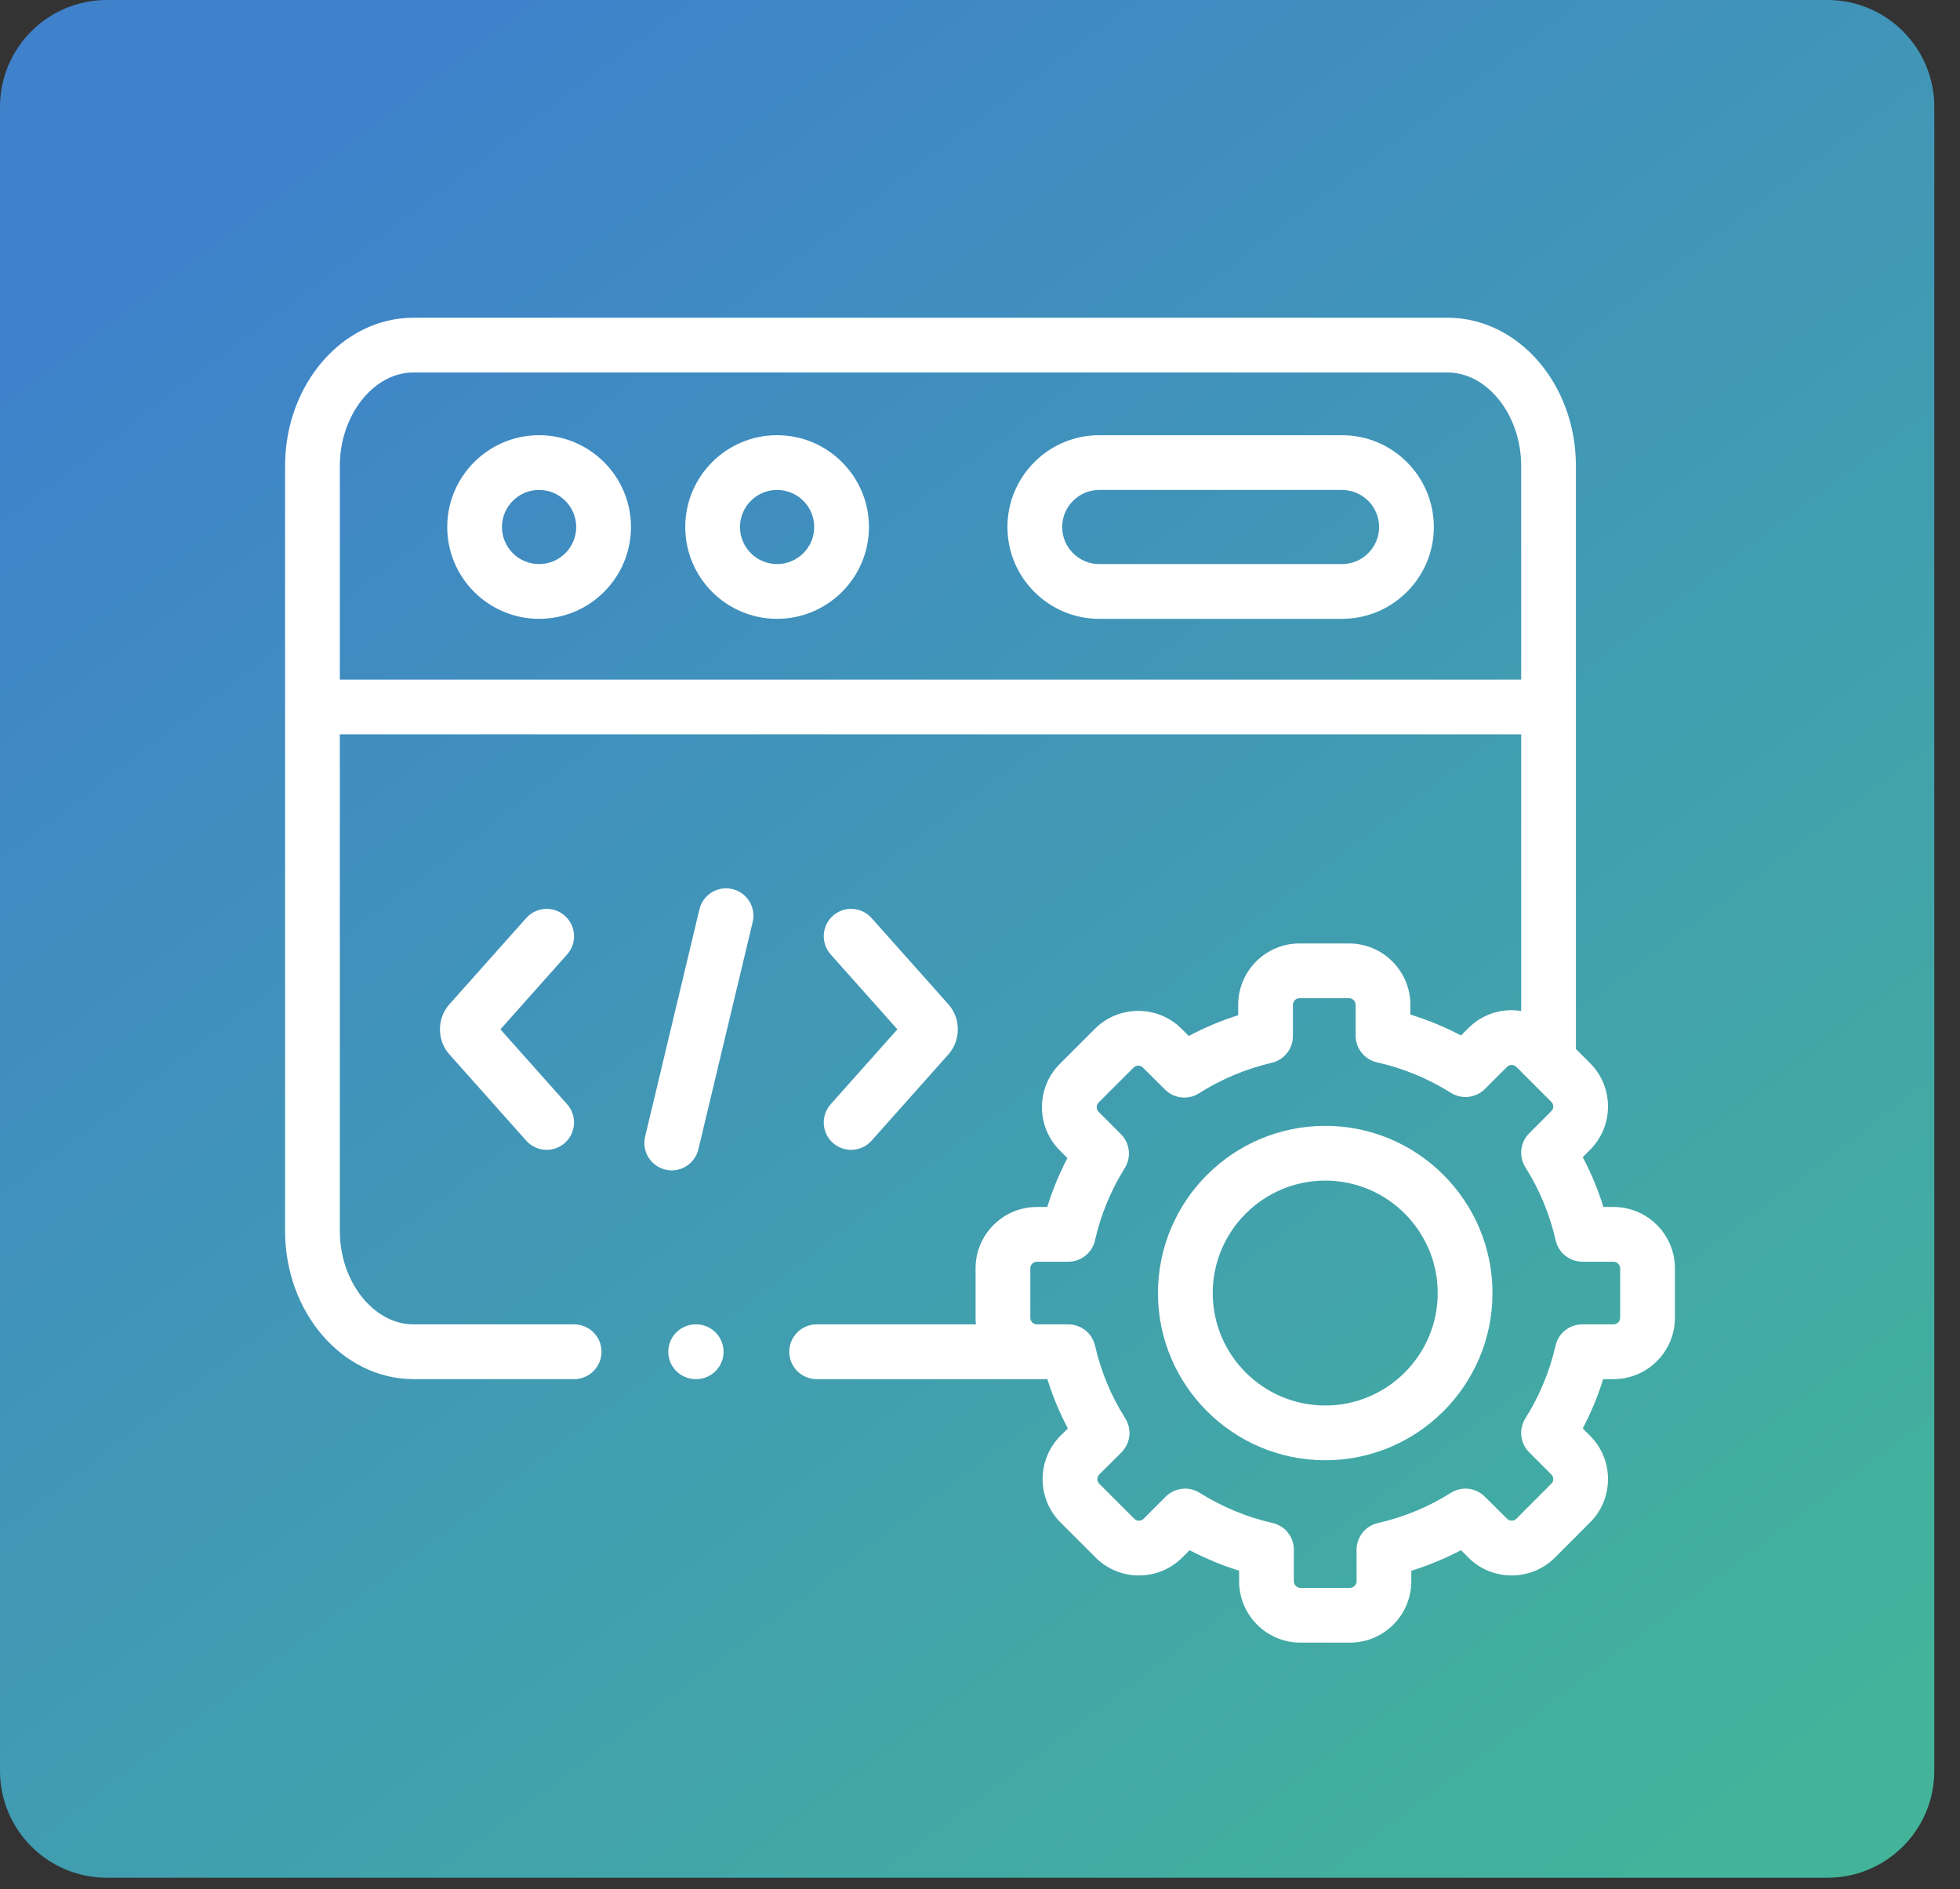
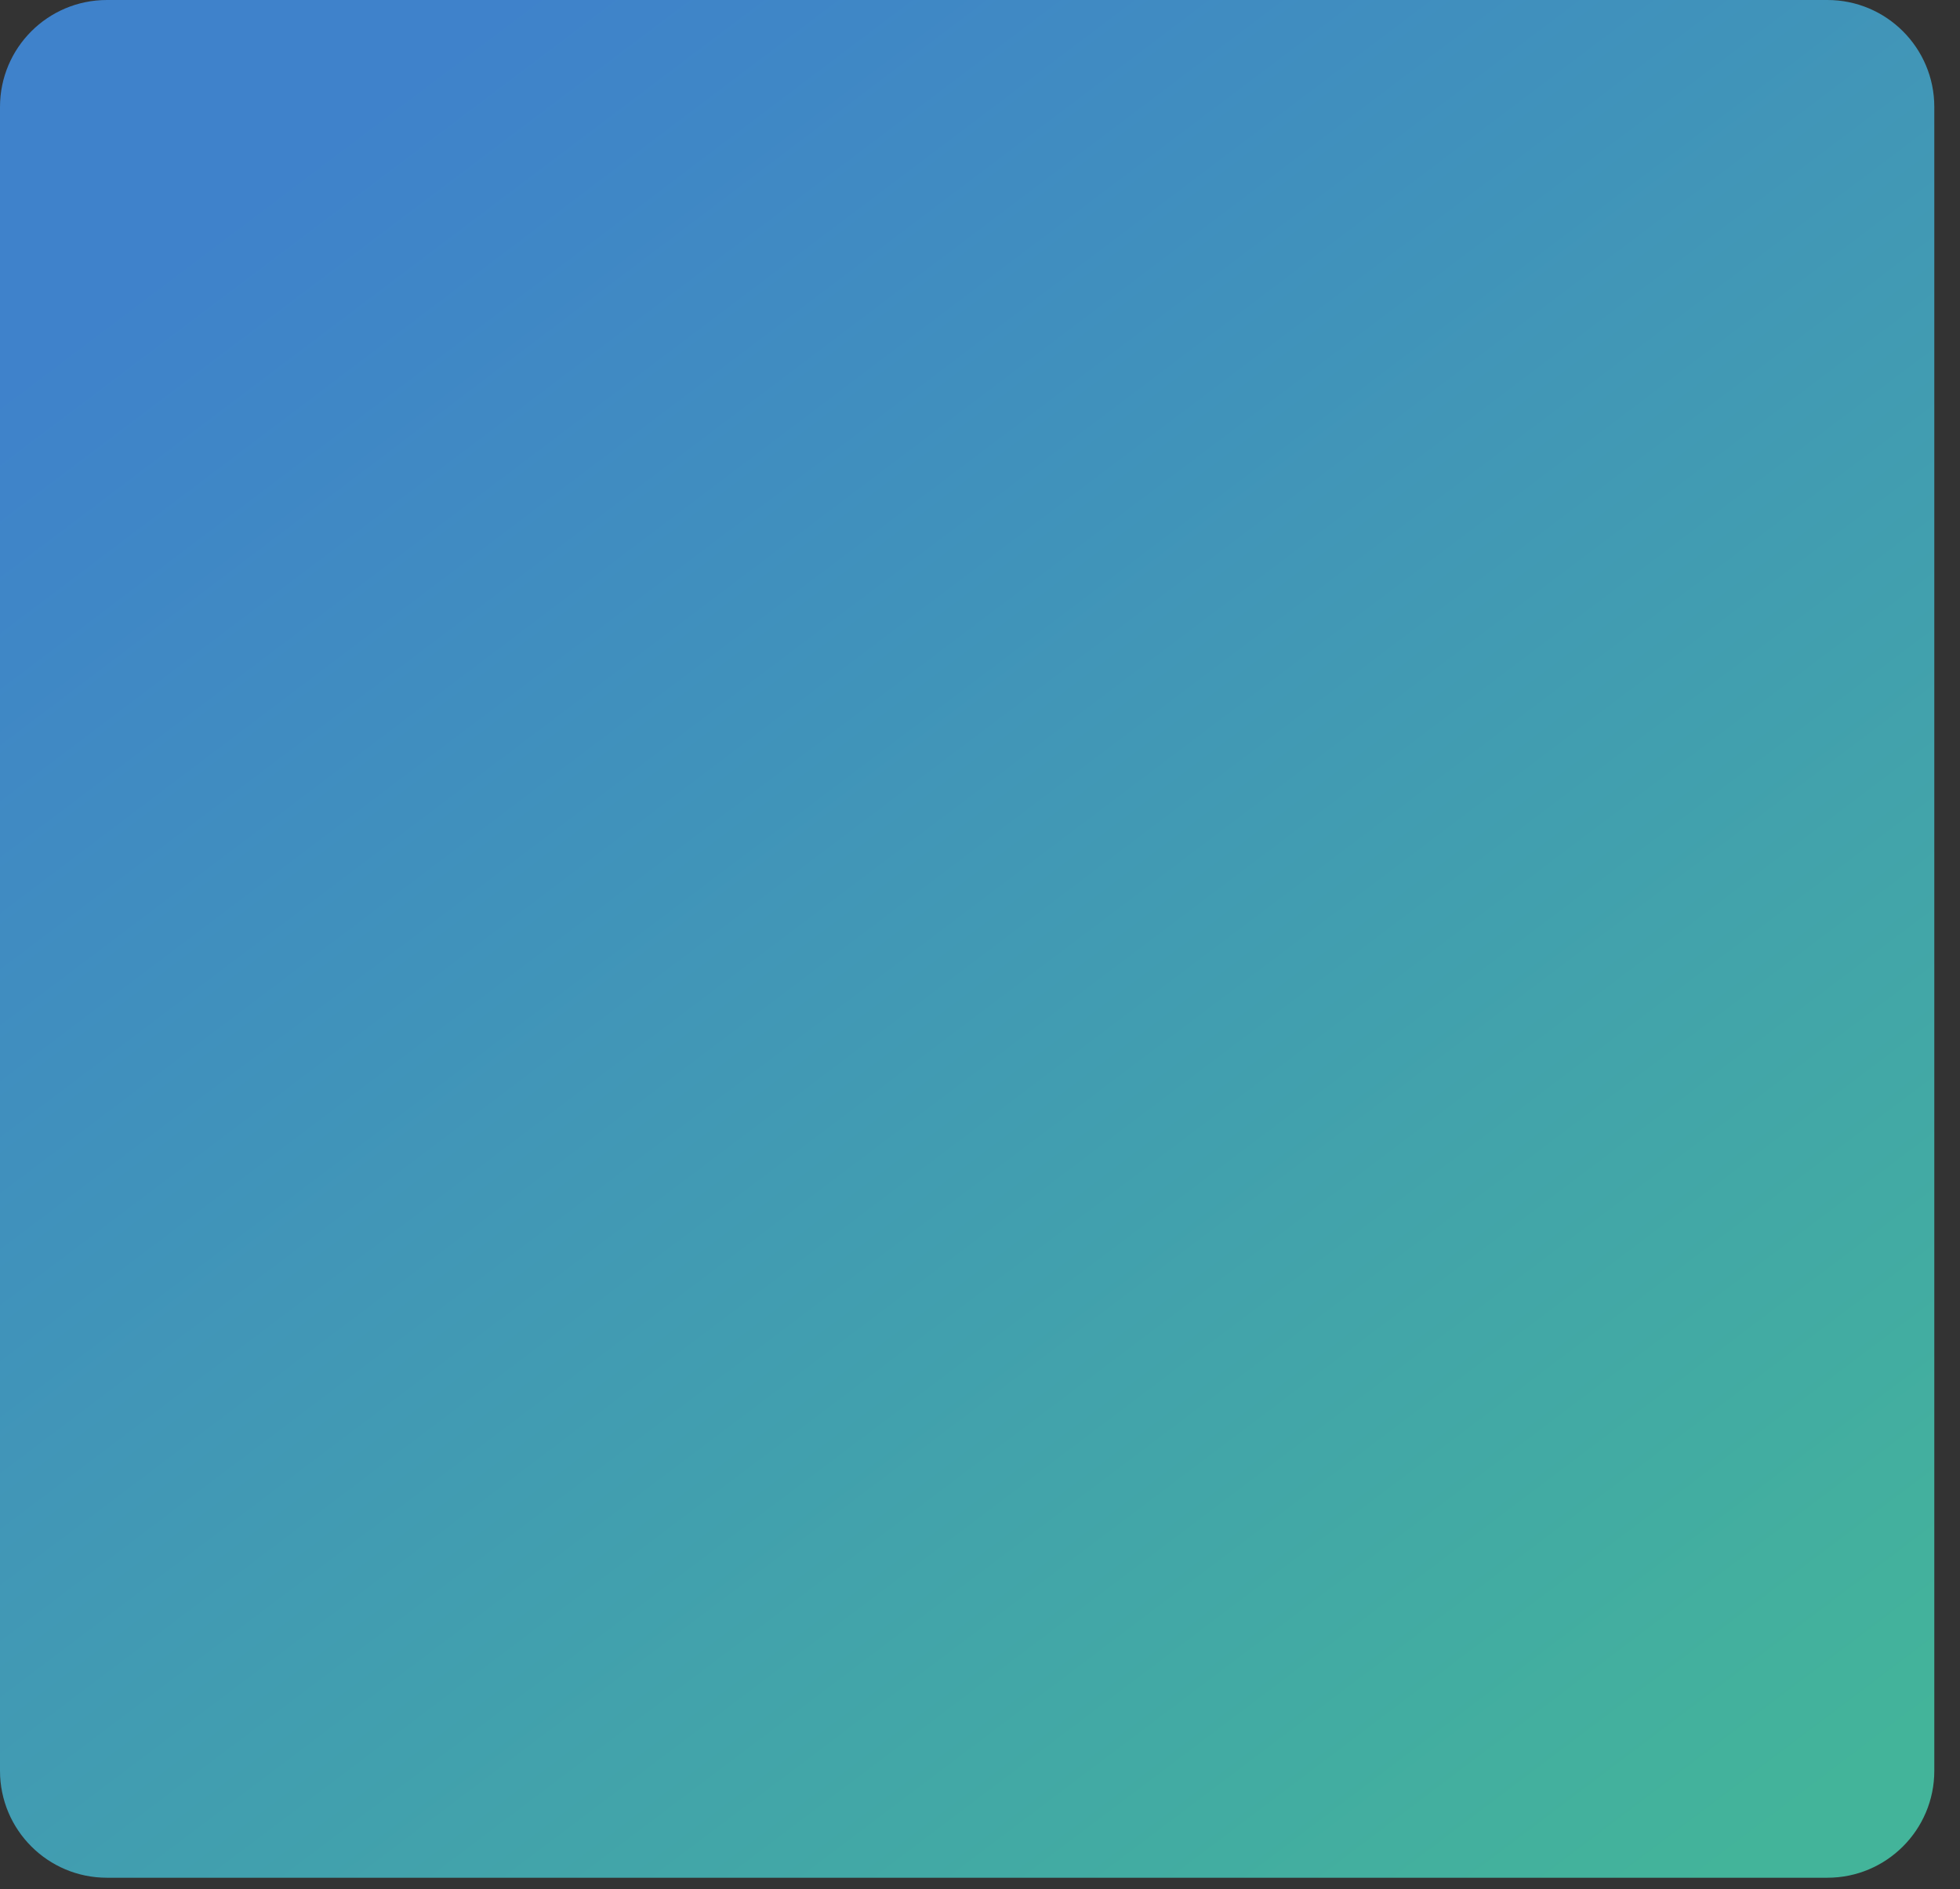
<svg xmlns="http://www.w3.org/2000/svg" width="55" height="53" viewBox="0 0 55 53" fill="none">
  <rect x="0" y="0" width="55" height="53" fill="#333333" stroke="none" />
  <path d="M0 3C0 1.343 1.343 0 3 0H51.279C52.935 0 54.279 1.343 54.279 3V49.682C54.279 51.339 52.935 52.682 51.279 52.682H3C1.343 52.682 0 51.339 0 49.682V3Z" fill="url(#paint0_linear_582_205)" />
  <g clip-path="url(#clip0_582_205)">
-     <path d="M15.127 12.21C13.706 12.21 12.55 13.366 12.55 14.786C12.55 16.206 13.706 17.362 15.127 17.362C16.549 17.362 17.706 16.206 17.706 14.786C17.706 13.366 16.549 12.21 15.127 12.21ZM15.127 15.826C14.553 15.826 14.086 15.359 14.086 14.786C14.086 14.213 14.553 13.746 15.127 13.746C15.702 13.746 16.169 14.213 16.169 14.786C16.169 15.36 15.702 15.826 15.127 15.826Z" fill="white" />
-     <path d="M37.658 12.21H30.846C29.425 12.21 28.27 13.366 28.27 14.786C28.27 16.206 29.425 17.362 30.846 17.362H37.658C39.079 17.362 40.235 16.206 40.235 14.786C40.235 13.366 39.079 12.21 37.658 12.21ZM37.658 15.826H30.846C30.273 15.826 29.806 15.359 29.806 14.786C29.806 14.213 30.273 13.746 30.846 13.746H37.658C38.232 13.746 38.699 14.213 38.699 14.786C38.699 15.359 38.232 15.826 37.658 15.826Z" fill="white" />
    <path d="M21.805 12.21C20.384 12.21 19.229 13.366 19.229 14.786C19.229 16.206 20.384 17.362 21.805 17.362C23.227 17.362 24.384 16.206 24.384 14.786C24.384 13.366 23.227 12.21 21.805 12.21ZM21.805 15.826C21.232 15.826 20.765 15.359 20.765 14.786C20.765 14.213 21.232 13.746 21.805 13.746C22.38 13.746 22.848 14.213 22.848 14.786C22.848 15.359 22.38 15.826 21.805 15.826Z" fill="white" />
    <path d="M20.553 24.944C20.14 24.845 19.726 25.1 19.627 25.512L18.103 31.889C18.005 32.302 18.259 32.717 18.672 32.815C18.732 32.829 18.792 32.836 18.851 32.836C19.198 32.836 19.513 32.599 19.597 32.246L21.121 25.869C21.22 25.457 20.965 25.043 20.553 24.944Z" fill="white" />
    <path d="M23.372 32.066C23.519 32.196 23.701 32.26 23.883 32.26C24.095 32.26 24.305 32.173 24.457 32.003L26.611 29.585C26.966 29.189 26.966 28.57 26.613 28.177L24.457 25.756C24.175 25.439 23.689 25.411 23.372 25.693C23.056 25.976 23.028 26.461 23.31 26.778L25.182 28.879L23.31 30.981C23.028 31.298 23.056 31.783 23.372 32.066Z" fill="white" />
    <path d="M15.851 25.694C15.534 25.411 15.049 25.44 14.767 25.756L12.613 28.174C12.257 28.57 12.257 29.19 12.611 29.583L14.767 32.003C14.919 32.174 15.129 32.26 15.341 32.26C15.523 32.26 15.705 32.196 15.851 32.066C16.168 31.784 16.196 31.298 15.914 30.981L14.042 28.88L15.914 26.778C16.196 26.461 16.168 25.976 15.851 25.694Z" fill="white" />
    <path d="M45.278 33.863H44.993C44.843 33.379 44.65 32.912 44.414 32.466L44.617 32.261C44.942 31.938 45.121 31.507 45.122 31.047C45.123 30.585 44.944 30.152 44.619 29.827L44.222 29.431V13.069C44.222 10.778 42.605 8.914 40.618 8.914H11.604C9.617 8.914 8 10.778 8 13.069V34.538C8 36.829 9.617 38.693 11.604 38.693H16.111C16.535 38.693 16.879 38.349 16.879 37.925C16.879 37.501 16.535 37.157 16.111 37.157H11.604C10.483 37.157 9.536 35.958 9.536 34.538V20.602H42.686V28.365C42.598 28.351 42.51 28.342 42.419 28.342C42.418 28.342 42.417 28.342 42.417 28.342C41.956 28.343 41.525 28.522 41.205 28.845L40.997 29.051C40.541 28.81 40.066 28.615 39.577 28.465V28.192C39.577 27.242 38.805 26.47 37.855 26.47H36.465C35.517 26.47 34.745 27.242 34.745 28.192V28.484C34.265 28.635 33.801 28.829 33.358 29.065L33.159 28.866C32.836 28.542 32.404 28.362 31.944 28.362C31.943 28.362 31.942 28.362 31.942 28.362C31.481 28.362 31.049 28.54 30.724 28.865L29.742 29.846C29.417 30.172 29.238 30.605 29.239 31.066C29.239 31.526 29.419 31.958 29.741 32.278L29.953 32.491C29.723 32.93 29.534 33.389 29.388 33.863H29.096C28.148 33.863 27.376 34.634 27.376 35.582V36.974C27.376 37.035 27.379 37.097 27.386 37.157H22.916C22.492 37.157 22.148 37.501 22.148 37.925C22.148 38.349 22.492 38.693 22.916 38.693H29.096H29.391C29.539 39.171 29.731 39.633 29.965 40.076L29.758 40.282C29.09 40.954 29.09 42.045 29.759 42.714L30.742 43.696C31.065 44.021 31.497 44.2 31.957 44.201H31.959C32.42 44.201 32.852 44.022 33.177 43.697L33.382 43.492C33.829 43.727 34.293 43.919 34.771 44.067V44.364C34.771 45.314 35.542 46.086 36.491 46.086H37.883C38.831 46.086 39.603 45.314 39.603 44.364V44.069C40.085 43.92 40.551 43.727 40.997 43.492L41.202 43.696C41.525 44.021 41.956 44.2 42.416 44.201H42.419C42.879 44.201 43.312 44.022 43.637 43.697L44.617 42.715C44.942 42.392 45.121 41.961 45.122 41.501C45.123 41.039 44.944 40.606 44.618 40.281L44.413 40.076C44.647 39.633 44.839 39.171 44.987 38.693H45.278C46.227 38.693 47 37.922 47 36.974V35.582C47 34.634 46.227 33.863 45.278 33.863ZM9.536 19.066V13.069C9.536 11.649 10.483 10.45 11.604 10.45H40.618C41.739 10.45 42.686 11.649 42.686 13.069V19.066L9.536 19.066ZM45.464 36.974C45.464 37.071 45.377 37.157 45.278 37.157H44.399C44.041 37.157 43.73 37.404 43.651 37.754C43.485 38.477 43.2 39.164 42.803 39.794C42.613 40.098 42.657 40.493 42.911 40.747L43.532 41.368C43.579 41.414 43.586 41.47 43.586 41.499C43.586 41.533 43.577 41.583 43.532 41.628L42.55 42.611C42.504 42.657 42.448 42.664 42.419 42.664C42.419 42.664 42.419 42.664 42.419 42.664C42.384 42.664 42.334 42.655 42.289 42.61L41.665 41.989C41.411 41.736 41.017 41.692 40.714 41.883C40.083 42.28 39.393 42.565 38.664 42.731C38.315 42.811 38.067 43.122 38.067 43.48V44.365C38.067 44.463 37.981 44.55 37.883 44.55H36.491C36.393 44.55 36.307 44.464 36.307 44.365V43.478C36.307 43.119 36.059 42.808 35.708 42.729C34.989 42.566 34.301 42.281 33.663 41.882C33.537 41.803 33.396 41.765 33.255 41.765C33.057 41.765 32.86 41.842 32.712 41.99L32.091 42.611C32.044 42.657 31.989 42.664 31.959 42.664C31.959 42.664 31.959 42.664 31.959 42.664C31.924 42.664 31.874 42.655 31.83 42.611L30.846 41.627C30.777 41.559 30.777 41.437 30.845 41.369L31.469 40.748C31.723 40.494 31.768 40.097 31.576 39.793C31.179 39.165 30.894 38.479 30.728 37.754C30.648 37.405 30.337 37.157 29.979 37.157H29.096C28.997 37.157 28.912 37.073 28.912 36.974V35.583C28.912 35.483 28.997 35.399 29.096 35.399H29.977C30.335 35.399 30.646 35.151 30.726 34.802C30.89 34.081 31.171 33.398 31.563 32.77C31.752 32.468 31.707 32.074 31.455 31.821L30.827 31.191C30.784 31.149 30.775 31.099 30.775 31.064C30.775 31.035 30.782 30.98 30.828 30.933L31.81 29.952C31.857 29.905 31.913 29.898 31.942 29.898H31.942C31.977 29.898 32.027 29.907 32.072 29.953L32.692 30.57C32.946 30.823 33.342 30.866 33.645 30.674C34.273 30.276 34.96 29.988 35.688 29.818C36.035 29.736 36.281 29.426 36.281 29.07V28.192C36.281 28.091 36.365 28.006 36.465 28.006H37.855C37.956 28.006 38.041 28.091 38.041 28.192V29.057C38.041 29.417 38.291 29.728 38.642 29.806C39.373 29.969 40.07 30.257 40.715 30.661C41.017 30.851 41.411 30.807 41.665 30.555L42.291 29.931C42.334 29.888 42.384 29.879 42.419 29.879H42.419C42.448 29.879 42.504 29.886 42.55 29.932L43.532 30.914C43.579 30.96 43.586 31.016 43.586 31.045C43.586 31.079 43.577 31.129 43.532 31.174L42.91 31.798C42.657 32.052 42.613 32.447 42.804 32.75C43.202 33.38 43.488 34.071 43.655 34.802C43.734 35.151 44.045 35.399 44.404 35.399H45.278C45.377 35.399 45.464 35.485 45.464 35.583V36.974Z" fill="white" />
-     <path d="M37.188 31.587C34.6 31.587 32.494 33.692 32.494 36.279C32.494 38.865 34.6 40.969 37.188 40.969C39.776 40.969 41.881 38.865 41.881 36.279C41.881 33.692 39.776 31.587 37.188 31.587ZM37.188 39.433C35.447 39.433 34.031 38.018 34.031 36.279C34.031 34.539 35.447 33.123 37.188 33.123C38.929 33.123 40.344 34.539 40.344 36.279C40.344 38.018 38.928 39.433 37.188 39.433Z" fill="white" />
    <path d="M19.536 37.157H19.521C19.097 37.157 18.753 37.501 18.753 37.925C18.753 38.349 19.097 38.693 19.521 38.693H19.536C19.96 38.693 20.304 38.349 20.304 37.925C20.304 37.501 19.96 37.157 19.536 37.157Z" fill="white" />
  </g>
  <defs>
    <linearGradient id="paint0_linear_582_205" x1="10.643" y1="2.661" x2="48.425" y2="52.682" gradientUnits="userSpaceOnUse">
      <stop stop-color="#3F82CB" />
      <stop offset="1" stop-color="#43B49A" />
    </linearGradient>
    <clipPath id="clip0_582_205">
-       <rect width="39" height="39" fill="white" transform="translate(8 8)" />
-     </clipPath>
+       </clipPath>
  </defs>
</svg>